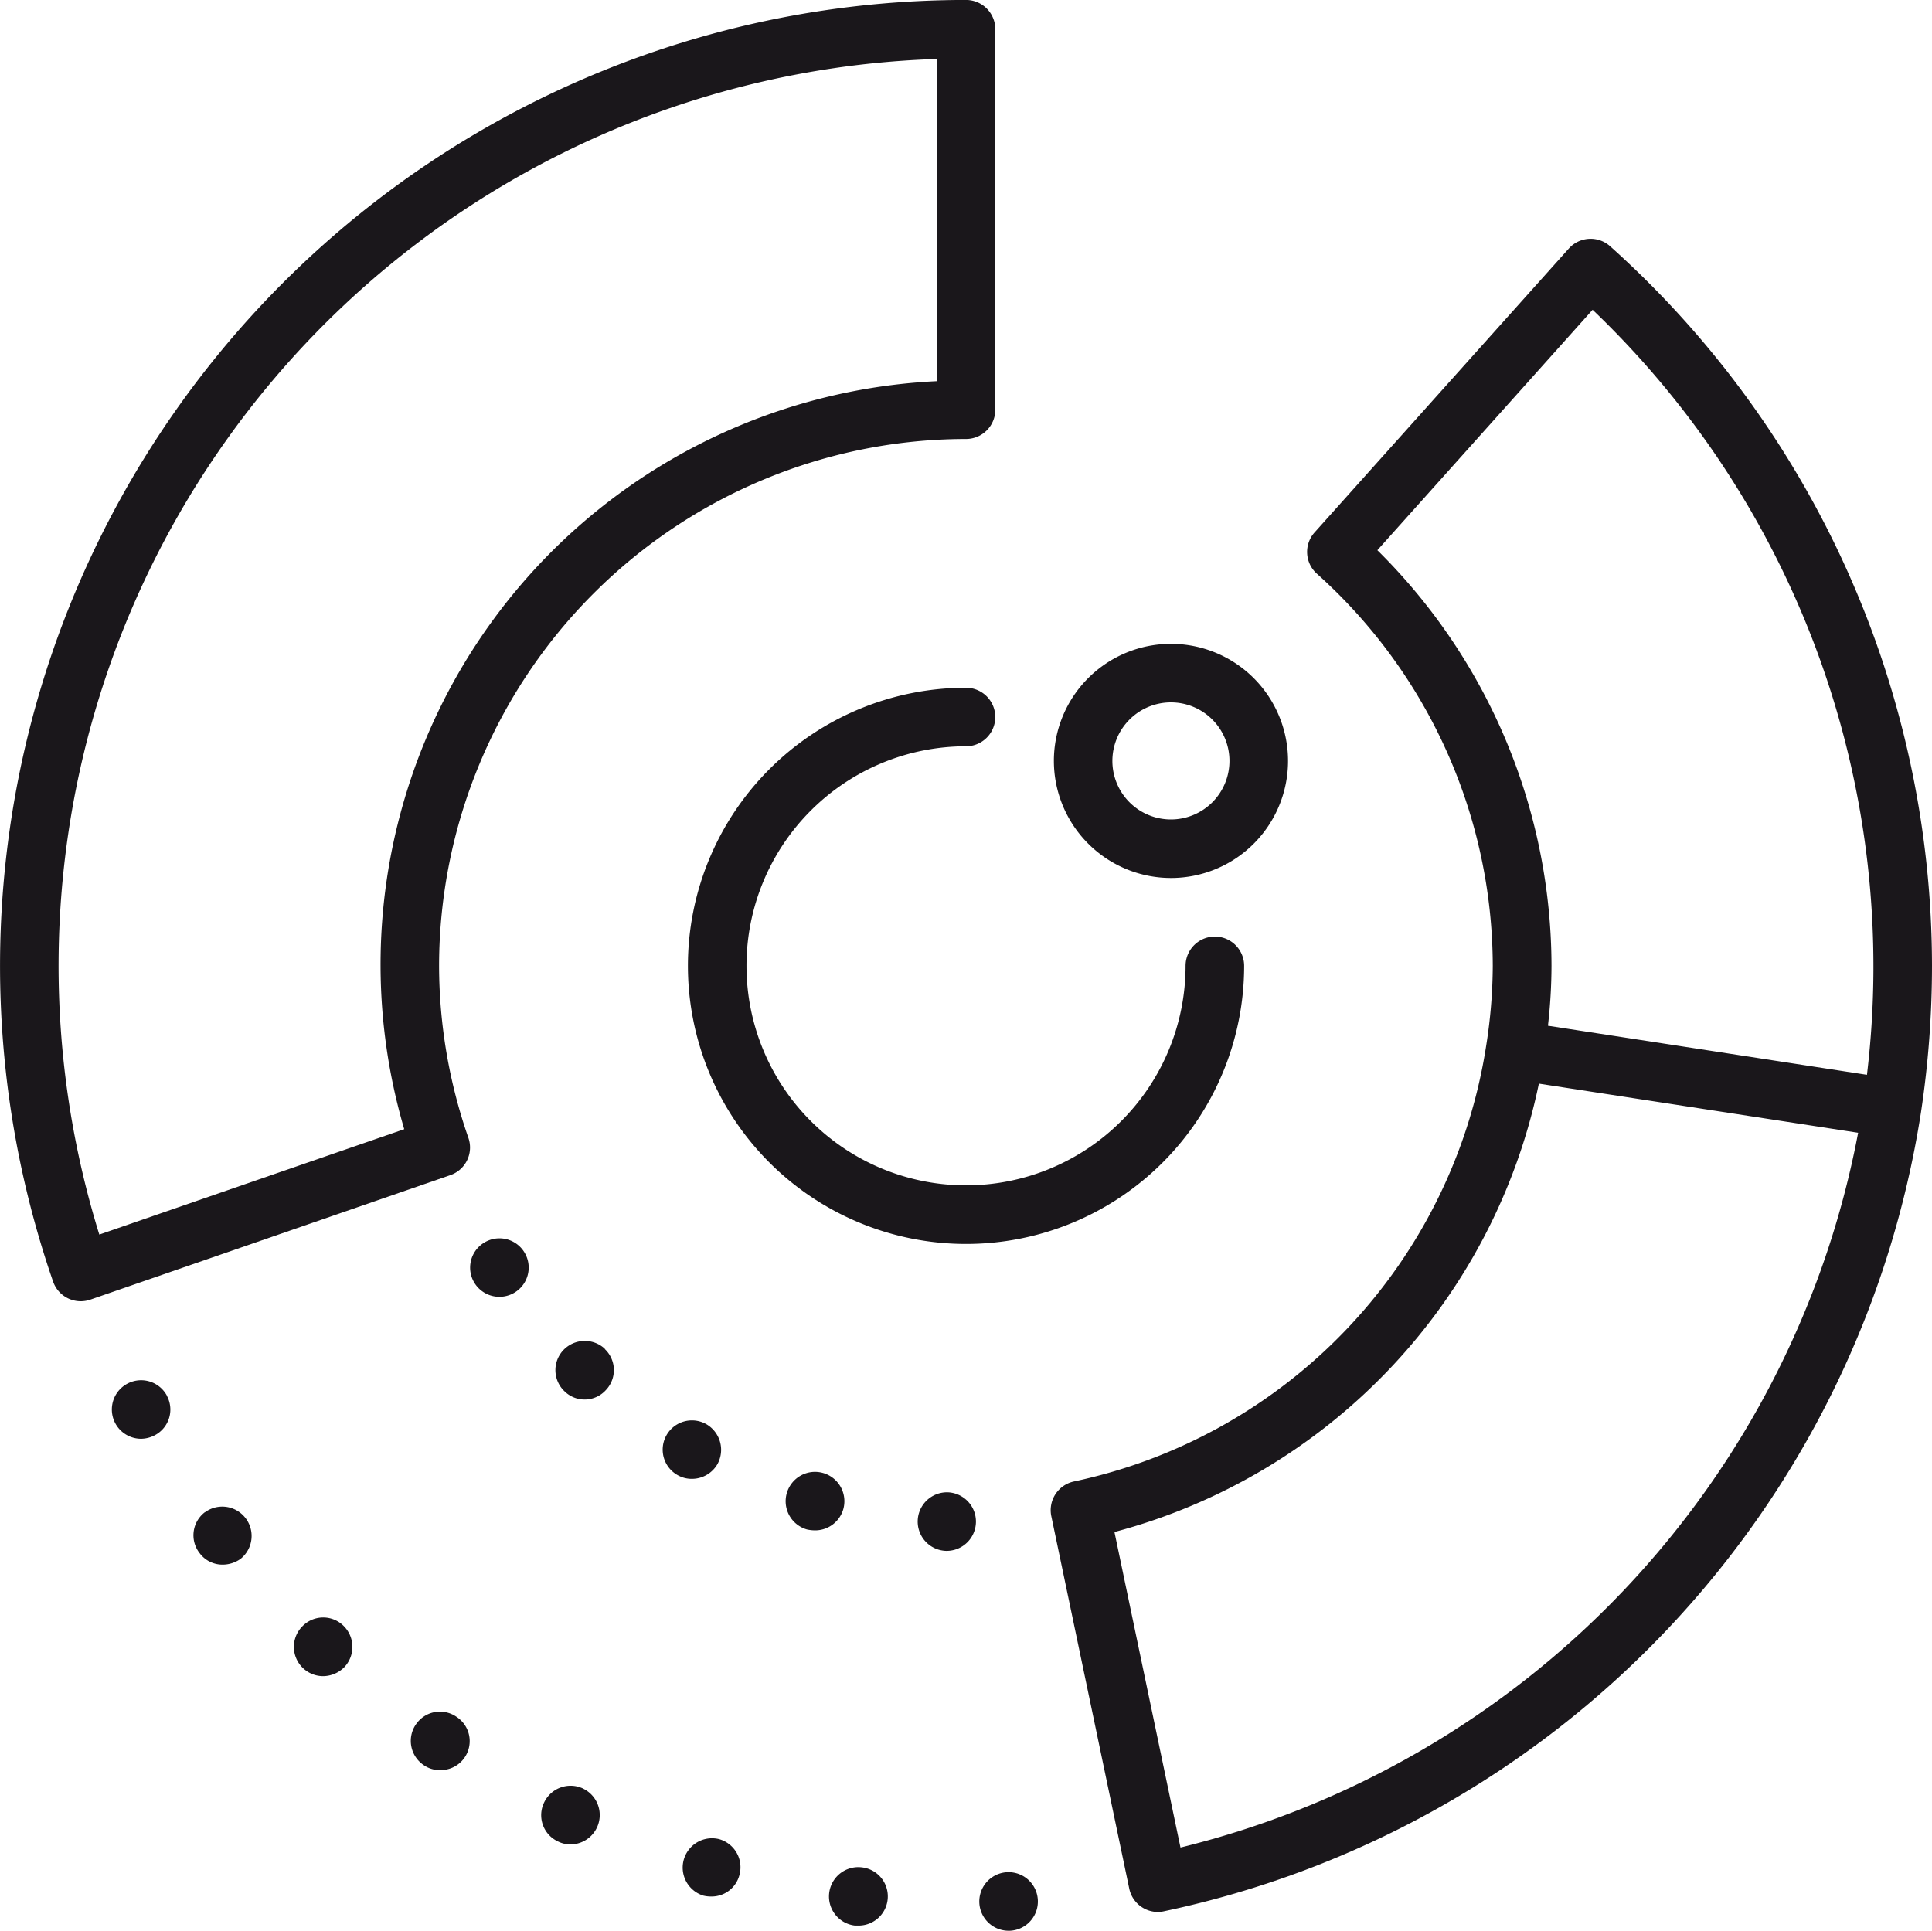
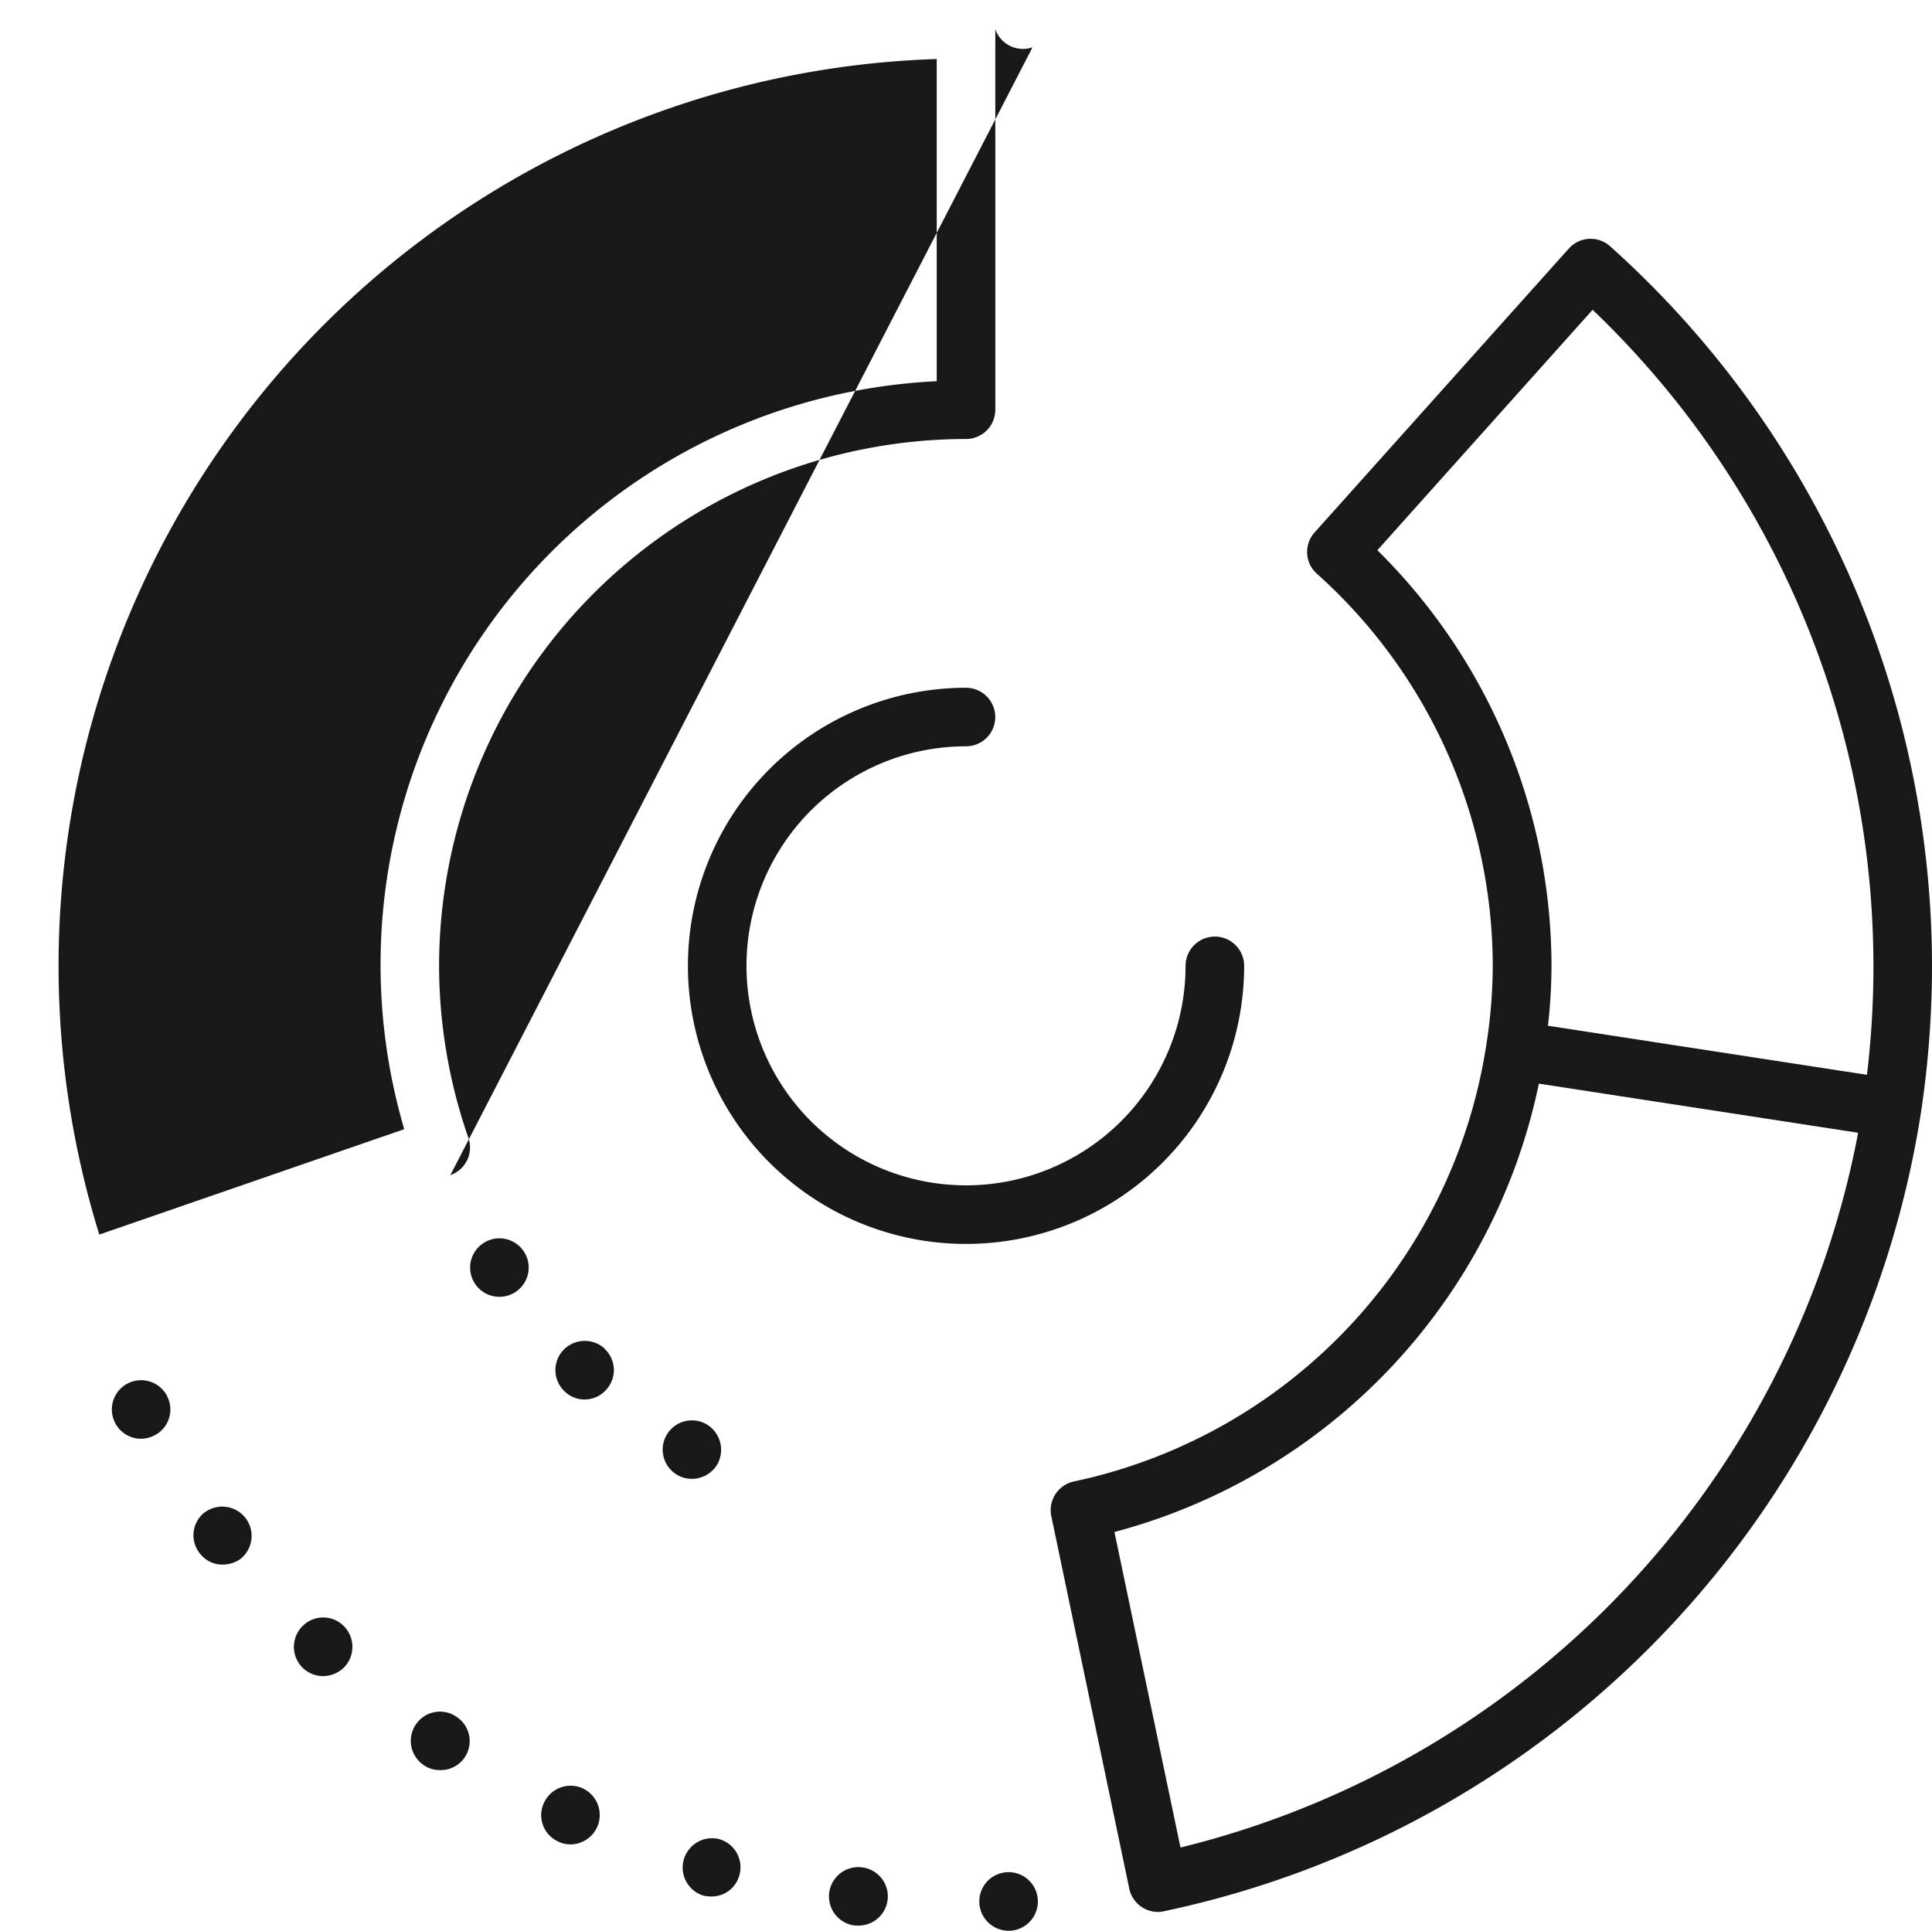
<svg xmlns="http://www.w3.org/2000/svg" width="60" height="59.969" viewBox="0 0 60 59.969">
  <defs>
    <clipPath id="a">
      <rect width="60" height="59.969" fill="none" />
    </clipPath>
  </defs>
  <g transform="translate(0 0)">
    <g transform="translate(0 0)" clip-path="url(#a)">
      <path d="M34.365,25.727a.909.909,0,1,0-1.819,0,6.818,6.818,0,1,1-6.819-6.819.909.909,0,1,0,0-1.818,8.637,8.637,0,1,0,8.638,8.636" transform="translate(4.273 4.272)" fill="#1a171b" />
      <path d="M43.48,6.168a.908.908,0,0,0-1.285.069L34.3,15.054a.907.907,0,0,0,.071,1.283,16.387,16.387,0,0,1,5.462,12.18A16.172,16.172,0,0,1,39.628,31a16.4,16.4,0,0,1-12.8,13.53.912.912,0,0,0-.705,1.077l2.421,11.569a.911.911,0,0,0,.889.725.869.869,0,0,0,.186-.021A30.086,30.086,0,0,0,53.13,33.078a30.534,30.534,0,0,0,.344-4.561A30.036,30.036,0,0,0,43.48,6.168m-7.231,9.439,6.685-7.468A28.213,28.213,0,0,1,51.454,31.9l-9.907-1.524a16.618,16.618,0,0,0,.11-1.86,18.188,18.188,0,0,0-5.408-12.91M30.135,55.9l-2.051-9.8A18.238,18.238,0,0,0,41.265,32.174L51.18,33.7A28.272,28.272,0,0,1,30.135,55.9" transform="translate(6.526 1.483)" fill="#1a171b" />
-       <path d="M13.636,30A16.382,16.382,0,0,1,30,13.636a.909.909,0,0,0,.91-.908V.909A.91.91,0,0,0,30,0,30,30,0,0,0,1.649,39.806a.909.909,0,0,0,1.156.561L13.986,36.5a.908.908,0,0,0,.561-1.156A16.342,16.342,0,0,1,13.636,30M3.084,38.346A28.179,28.179,0,0,1,29.091,1.834V11.841A18.14,18.14,0,0,0,12.554,35.073Z" transform="translate(0 -0.001)" fill="#1a171b" />
-       <path d="M21.308,37.735a.912.912,0,1,0-1.127.626,1.188,1.188,0,0,0,.255.028.91.91,0,0,0,.872-.654" transform="translate(4.88 9.143)" fill="#1a171b" />
+       <path d="M13.636,30A16.382,16.382,0,0,1,30,13.636a.909.909,0,0,0,.91-.908V.909a.909.909,0,0,0,1.156.561L13.986,36.5a.908.908,0,0,0,.561-1.156A16.342,16.342,0,0,1,13.636,30M3.084,38.346A28.179,28.179,0,0,1,29.091,1.834V11.841A18.14,18.14,0,0,0,12.554,35.073Z" transform="translate(0 -0.001)" fill="#1a171b" />
      <path d="M18.163,36.655a.921.921,0,0,0-.345-1.245.908.908,0,1,0-.891,1.583.877.877,0,0,0,.445.116.916.916,0,0,0,.791-.454" transform="translate(4.116 8.823)" fill="#1a171b" />
      <path d="M15.338,33.567a.917.917,0,0,0-1.291.036.906.906,0,0,0,.036,1.282.89.89,0,0,0,1.281-.037.9.9,0,0,0-.036-1.281Z" transform="translate(3.45 8.329)" fill="#1a171b" />
-       <path d="M23.742,37.081A.91.91,0,1,0,23.68,38.9h.026a.91.91,0,0,0,.036-1.819" transform="translate(5.699 9.269)" fill="#1a171b" />
      <path d="M12.1,30.914a.907.907,0,0,0,.491,1.672.908.908,0,1,0-.491-1.672" transform="translate(2.92 7.692)" fill="#1a171b" />
      <path d="M4.485,34.767a.909.909,0,1,0-.8,1.347A.935.935,0,0,0,4.122,36a.9.9,0,0,0,.363-1.227Z" transform="translate(0.694 8.573)" fill="#1a171b" />
      <path d="M7.553,40.477a.909.909,0,0,0,.654,1.536.938.938,0,0,0,.664-.282.916.916,0,0,0-.036-1.29.9.9,0,0,0-1.281.036" transform="translate(1.825 10.047)" fill="#1a171b" />
      <path d="M5.159,37.614A.9.9,0,0,0,5,38.885a.881.881,0,0,0,.719.355.961.961,0,0,0,.554-.181.911.911,0,0,0-1.109-1.445" transform="translate(1.201 9.356)" fill="#1a171b" />
      <path d="M10.363,42.928a.907.907,0,0,0,.245,1.264.855.855,0,0,0,.509.154.9.9,0,0,0,.509-1.654.9.9,0,0,0-1.262.236" transform="translate(2.552 10.632)" fill="#1a171b" />
      <path d="M25.2,46.52a.91.91,0,0,0,.036,1.819h.045A.91.91,0,0,0,25.2,46.52" transform="translate(6.081 11.629)" fill="#1a171b" />
      <path d="M14.743,44.457a.91.91,0,0,0-1.209.439.9.9,0,0,0,.436,1.208.853.853,0,0,0,.382.09.912.912,0,0,0,.39-1.736" transform="translate(3.362 11.092)" fill="#1a171b" />
      <path d="M21.611,46.4a.91.91,0,1,0-.209,1.809h.109a.907.907,0,0,0,.1-1.809" transform="translate(5.149 11.598)" fill="#1a171b" />
      <path d="M18.1,45.706a.911.911,0,0,0-.491,1.754,1.023,1.023,0,0,0,.245.027.891.891,0,0,0,.872-.662.907.907,0,0,0-.626-1.119" transform="translate(4.236 11.417)" fill="#1a171b" />
-       <path d="M29.819,23.271a3.636,3.636,0,1,0-3.636-3.636,3.64,3.64,0,0,0,3.636,3.636m0-5.454A1.818,1.818,0,1,1,28,19.635a1.819,1.819,0,0,1,1.817-1.818" transform="translate(6.546 3.999)" fill="#1a171b" />
    </g>
  </g>
</svg>